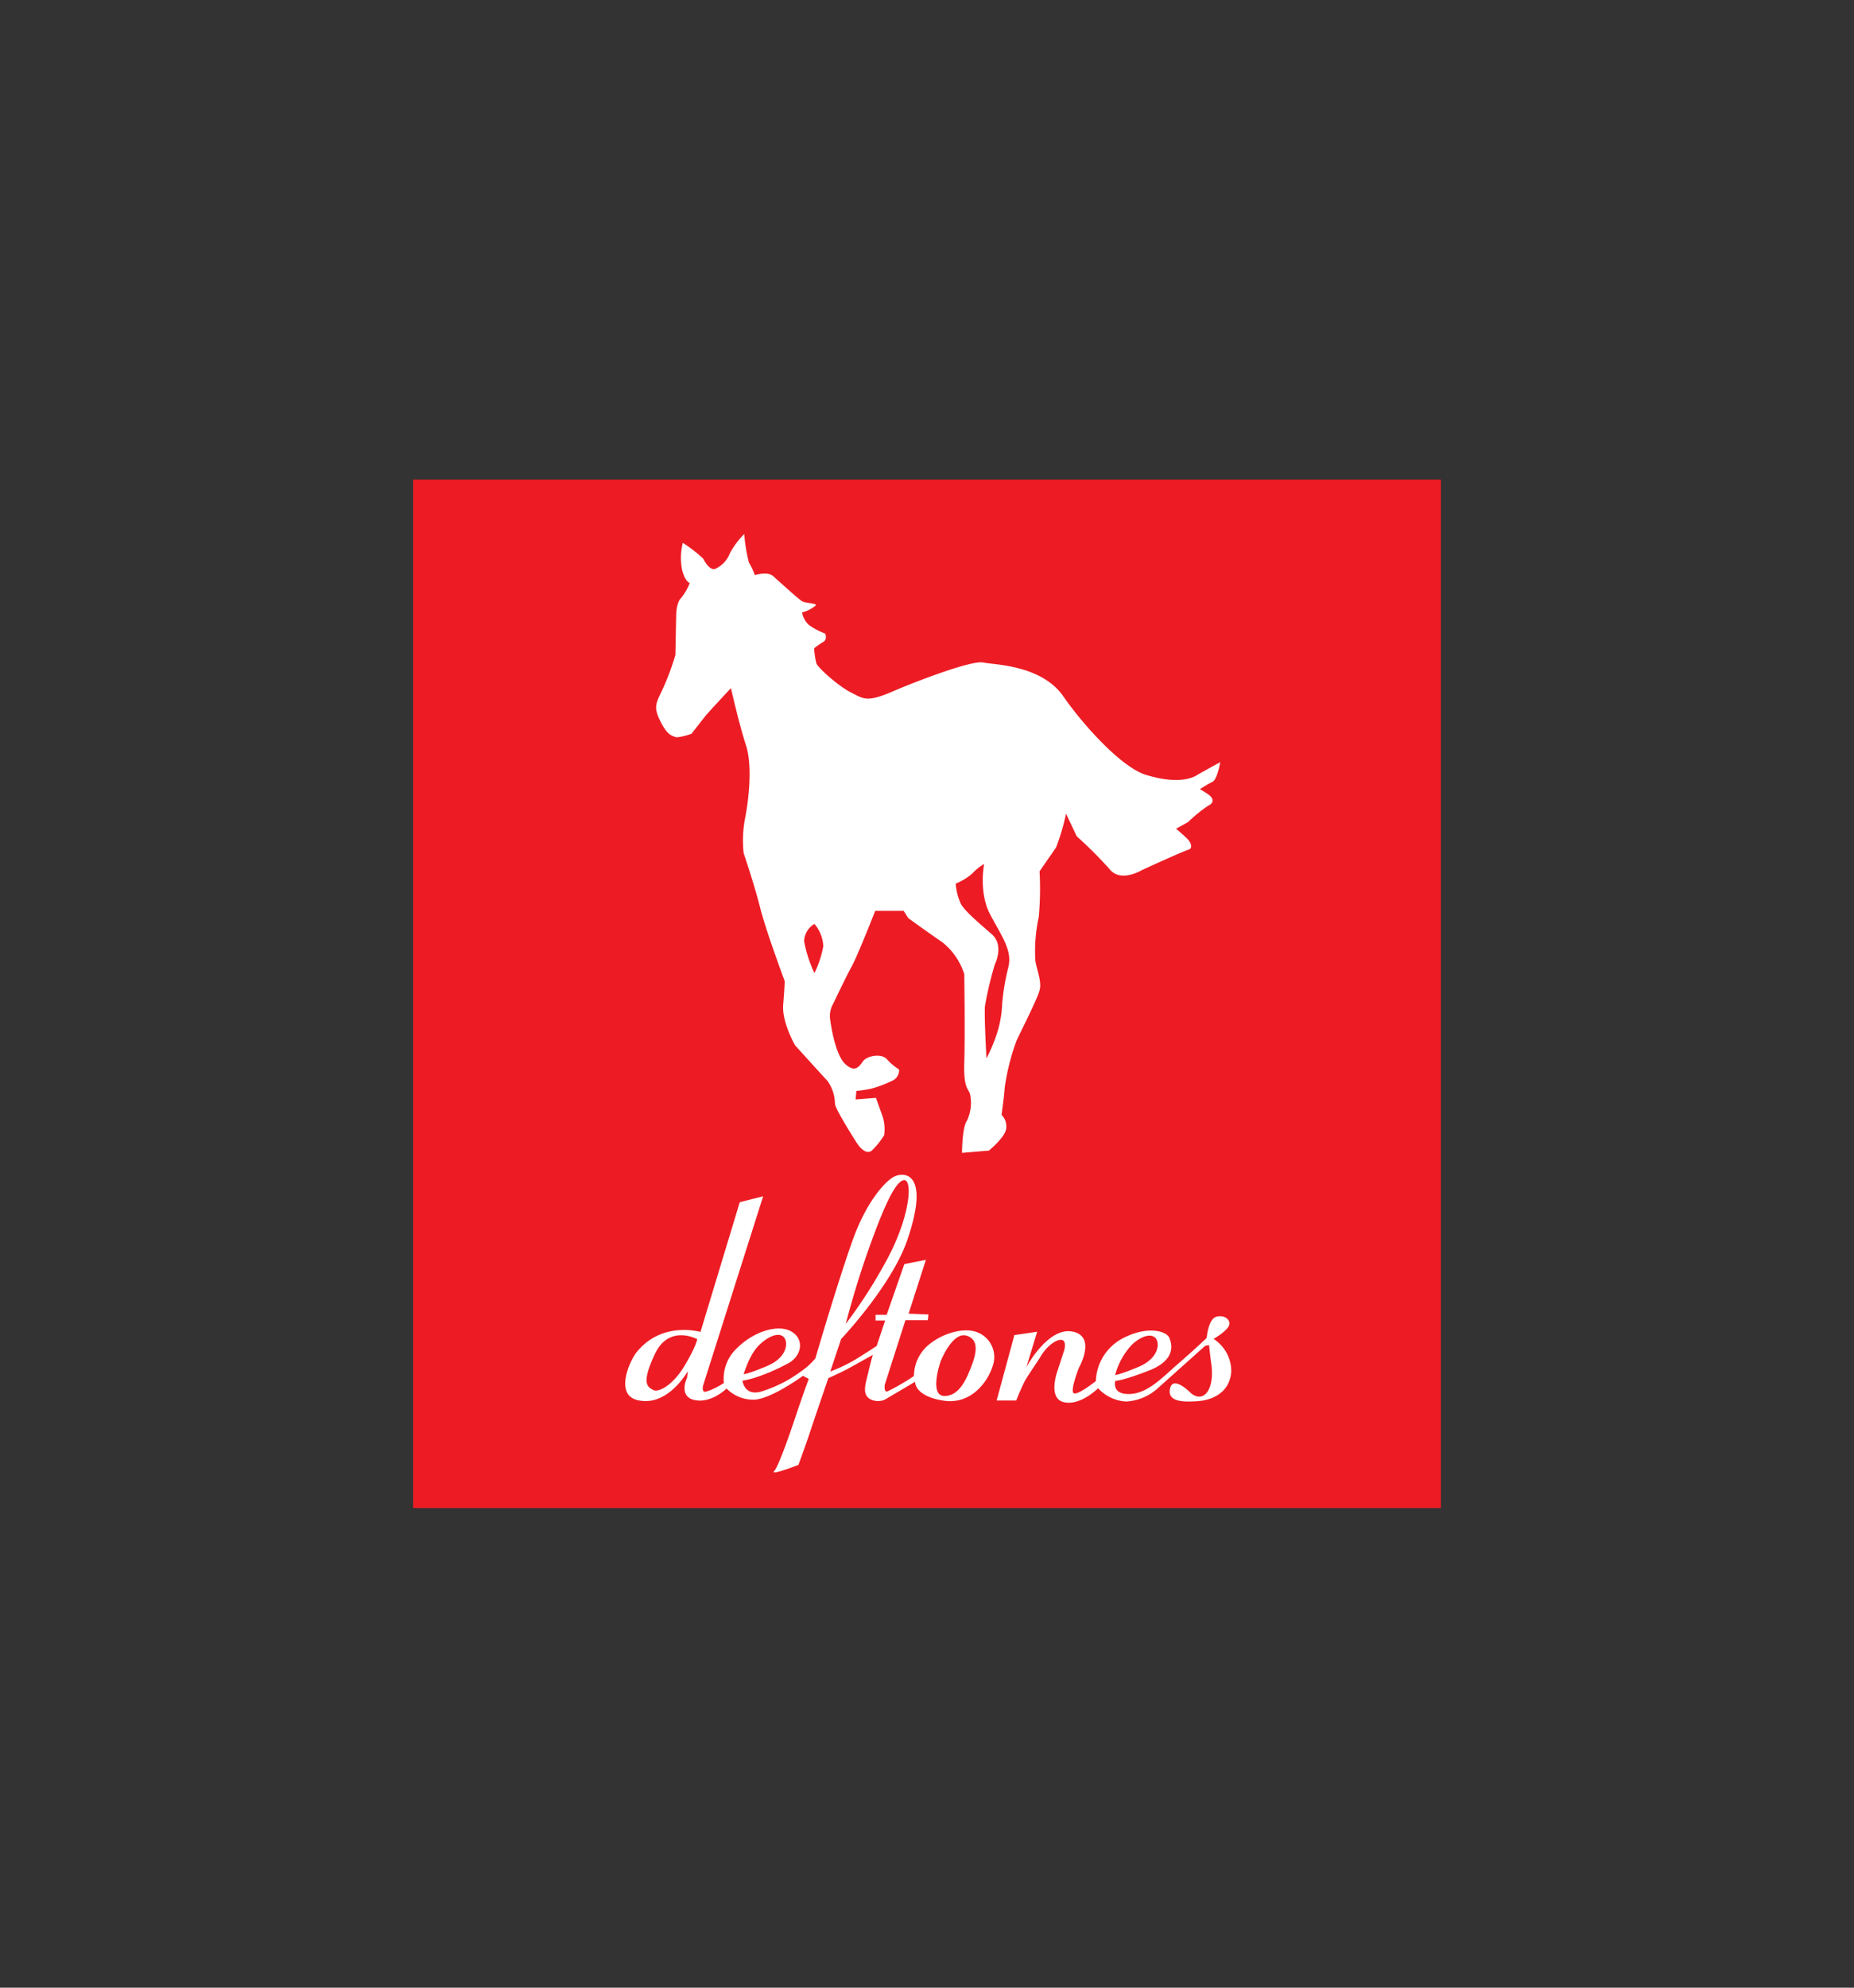
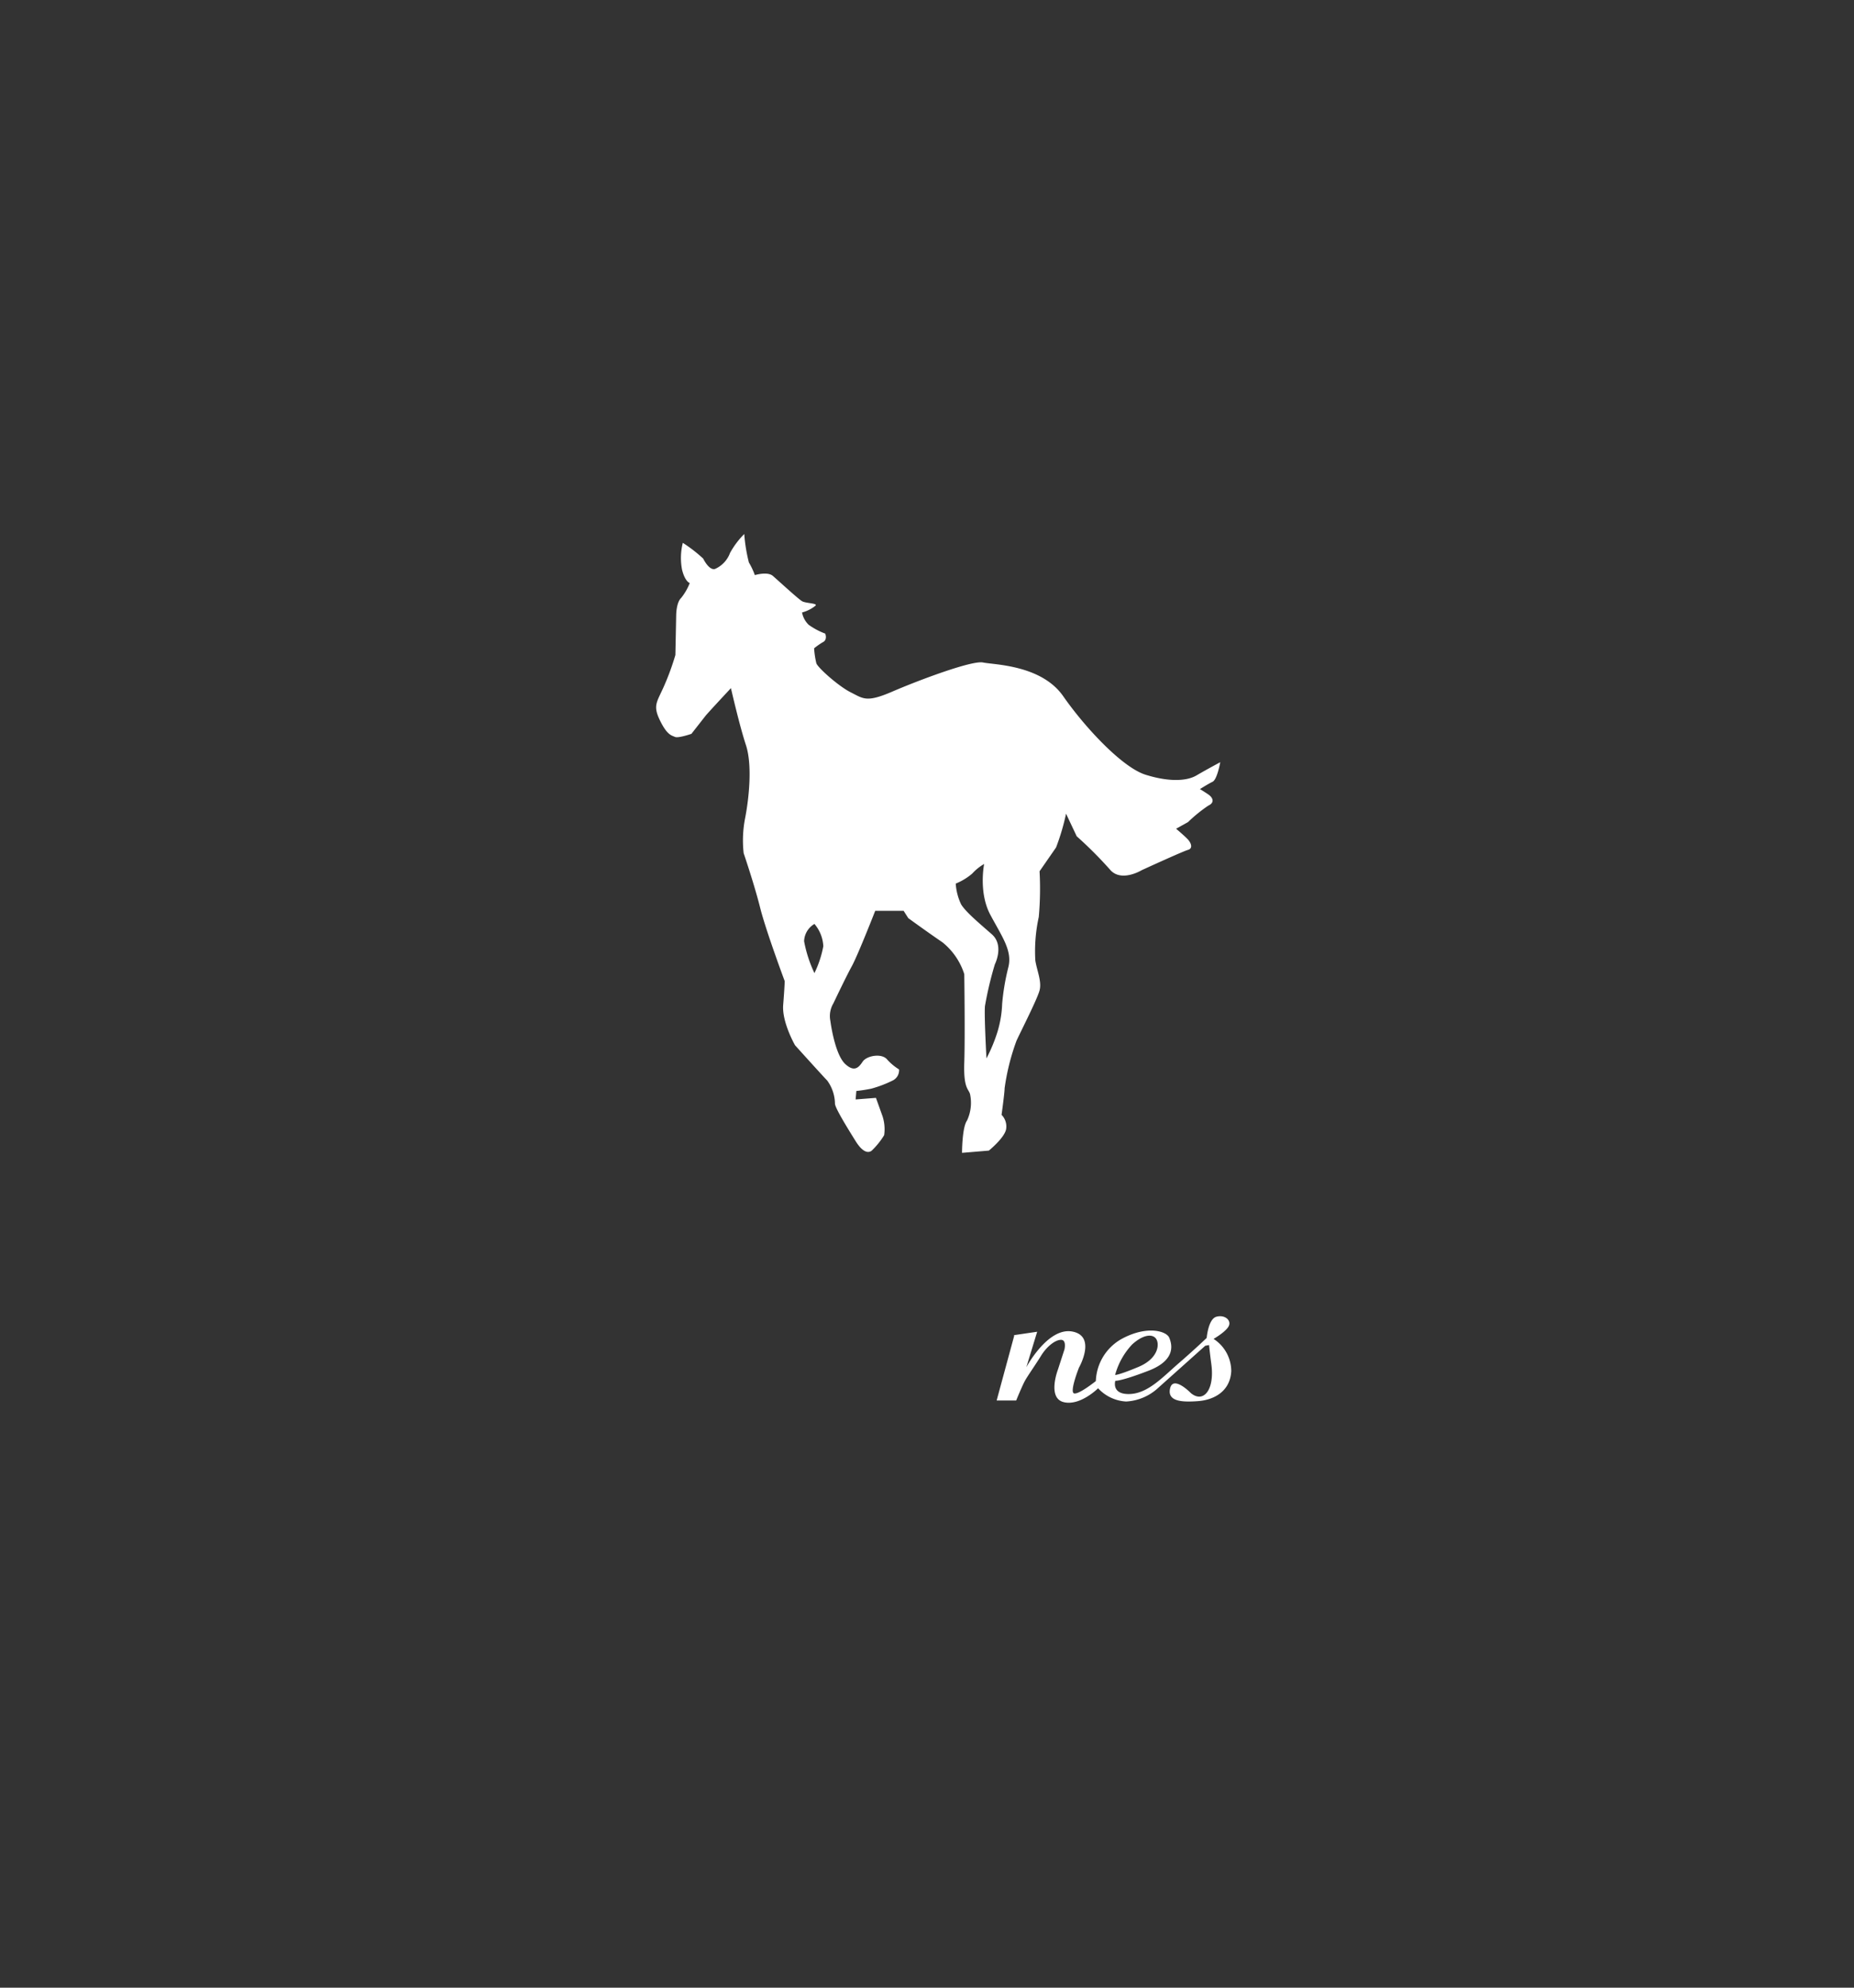
<svg xmlns="http://www.w3.org/2000/svg" id="Layer_1" data-name="Layer 1" viewBox="0 0 280 300">
  <rect x="0" y="0" width="280" height="300" fill="#333333" stroke="none" />
  <defs>
    <style>.cls-1{fill:#ed1c24;}.cls-1,.cls-2{fill-rule:evenodd;}.cls-2{fill:#fff;}</style>
  </defs>
  <title>deftones logo</title>
-   <polygon class="cls-1" points="62.39 72.39 217.61 72.39 217.61 227.61 62.39 227.61 62.39 72.39 62.39 72.39" />
  <path class="cls-2" d="M123,139.45a5.59,5.59,0,0,1,1.34,3.36,15.77,15.77,0,0,1-1.34,4.06,19.48,19.48,0,0,1-1.56-4.81,3.14,3.14,0,0,1,1.56-2.61Zm21.34-6.09a9.09,9.09,0,0,0,2.49-1.51,7.41,7.41,0,0,1,1.8-1.45s-.87,4.29.93,7.66,3.36,5.45,2.72,7.94a34.57,34.57,0,0,0-.93,5.51,16.52,16.52,0,0,1-.69,4.17,23.91,23.91,0,0,1-1.68,4.06s-.35-6.32-.23-7.88a53.32,53.32,0,0,1,1.5-6.32s1.45-2.85-.46-4.53-3.94-3.36-4.64-4.52a8.52,8.52,0,0,1-.81-3.13ZM103.12,81.93a21.7,21.7,0,0,1,3.08,2.38c.23.46,1,1.8,1.79,1.56a4.26,4.26,0,0,0,2.27-2.43,12.65,12.65,0,0,1,2.14-2.84,24.74,24.74,0,0,0,.7,4.29A11.18,11.18,0,0,1,114,86.8s1.91-.58,2.72.12,3.83,3.48,4.41,3.82,2.49.29,2,.7a5.43,5.43,0,0,1-2,1,3.48,3.48,0,0,0,1,1.86,10.69,10.69,0,0,0,2.5,1.33s.34.82-.23,1.22a10.58,10.58,0,0,0-1.45,1,13.34,13.34,0,0,0,.34,2.26c.24.69,3.37,3.48,5.22,4.4s2.32,1.57,6.21-.11,12.06-4.76,13.74-4.41,8.81.35,12.12,5.1,8.92,10.73,12.4,11.83,6.21,1,7.71.12,3.6-2,3.6-2-.46,2.61-1.16,2.95-1.91,1.11-1.91,1.11.58.34,1.27.81,1,1.22,0,1.68a22,22,0,0,0-3.07,2.49l-1.8,1s1.1.93,1.68,1.51.93,1.45.12,1.68-7,3.07-7,3.07-3.13,1.91-4.81-.12a61.48,61.48,0,0,0-5-5L161,122.81a33.49,33.49,0,0,1-1.51,5.1L157,131.5a48,48,0,0,1-.12,6.9,24.11,24.11,0,0,0-.52,6.56c.23,1.5,1,3.18.64,4.52s-2.67,5.85-3.48,7.59a34.08,34.08,0,0,0-1.8,7.19c0,.7-.46,4-.46,4a2.5,2.5,0,0,1,.69,2.15c-.23,1.33-2.61,3.25-2.61,3.25l-4.05.34s0-3.82.75-4.87a6.28,6.28,0,0,0,.46-4c-.23-.82-1-.82-.87-4.76s0-13.34,0-13.34a10.07,10.07,0,0,0-3.3-4.81c-2.38-1.62-5.16-3.65-5.16-3.65l-.7-1.1h-4.29s-2.61,6.67-3.53,8.35-2.79,5.62-2.79,5.62a3.72,3.72,0,0,0-.46,2.61c.23,1.68.93,5.33,2.26,6.55s2,.58,2.61-.35,2.9-1.33,3.71-.34a8.31,8.31,0,0,0,1.8,1.5,1.72,1.72,0,0,1-1,1.69,17.79,17.79,0,0,1-3.19,1.21,21.91,21.91,0,0,1-2.26.35l-.11,1.28,3.07-.24,1,2.79a6.34,6.34,0,0,1,.24,2.84,11.51,11.51,0,0,1-1.8,2.26s-.93,1.16-2.49-1.33-3.14-5.11-3.14-5.69a6.09,6.09,0,0,0-1.16-3.47c-1-1.05-4.87-5.34-4.87-5.34s-2-3.48-1.79-6.09.23-3.59.23-3.59-2.84-7.6-3.71-11.08-2.49-8.23-2.49-8.23a17.43,17.43,0,0,1,.23-5.33c.58-3,1.1-8,.11-11s-2.26-8.58-2.26-8.58-3.3,3.53-3.83,4.17l-2.14,2.73s-2,.69-2.49.46-1.16-.23-2.26-2.49-.47-2.73.58-5.1A38.29,38.29,0,0,0,102,98.86l.12-6s0-1.91.75-2.61A8.66,8.66,0,0,0,104.17,88s-.7-.18-1.16-2a9.37,9.37,0,0,1,.11-4.06Z" />
-   <path class="cls-2" d="M142,205.6s1.8-4.69,4-4,1.22,3.36.47,5.21-1.8,3.83-3.77,3.89c-2.44.06-.7-5.05-.7-5.05Zm-36.7-3.48s-4.23-2.31-6.38,2.21-1.1,5-.29,5.45,3-.7,4.76-3.65,1.91-4,1.91-4Zm7,5.28c.23-.52.92-3.13,2.55-4.58s3-1.68,3.59-.93.47,3-2.61,4.29-3.53,1.22-3.53,1.22Zm15.42-7.54c.06-.23,1.39-5.5,3.42-11.19s3.94-10.32,5.34-10.55,1,5.33-2.38,11.71a74.14,74.14,0,0,1-6.38,10Zm-15.94-18.43,3.47-.87-9,28.35s-.41,1.16.29,1.16a10.41,10.41,0,0,0,2.78-1.34,6.33,6.33,0,0,1,2-5.27c2.49-2.49,6.26-3.71,8.29-2.44s1.34,3.89-.81,4.87a29.34,29.34,0,0,1-4.93,2.09,15,15,0,0,1-1.74.41s.29,2.61,3.25,1.5a19.81,19.81,0,0,0,5.57-2.89,10,10,0,0,0,2.2-2s3.07-10.56,5.51-17.51,5.56-9.46,6.2-9.8c1.39-.87,5.86-1.16,2.09,9.68-2.44,6.84-9.92,14.73-9.92,14.73L125.39,207a23.16,23.16,0,0,0,3.88-1.86c1.63-1,3.13-2,3.13-2l1.28-3.83h-1.45v-.87h1.68l2.67-7.65,3.25-.64-2.61,8.12,3,.12-.11.87h-3.37L133.62,209s-.17,1.16.41,1a32.52,32.52,0,0,0,4-2.32,6.18,6.18,0,0,1,2.67-5.05c1.85-1.39,4.63-2.2,6.49-1.68a4,4,0,0,1,2.84,4.87c-.64,2.44-3.19,6.27-7.59,5.57s-4.24-2.84-4.24-2.84l-4.52,2.67a2.52,2.52,0,0,1-2.38-.12c-1.16-.81-.52-2.38-.17-3.94s.69-2.67.69-2.67-2.37,1.33-3.59,2S125.1,208,125.1,208s-2.15,6.26-2.78,8.18-1.74,4.92-1.74,4.92-4.35,1.69-3.66.93,2.44-5.85,3.37-8.64,1.85-5.27,1.85-5.27l-.87-.47s-4.75,3.48-7.36,3.6a5.63,5.63,0,0,1-4.18-1.68s-2.26,2.26-4.81,1.74-1.16-3.37-1.16-3.37l.12-1s-3.08,5.57-7.71,4.35c-3.25-.87-1.16-5.68-.12-7.08,3.83-4.92,9.74-3.18,9.74-3.18l5.92-19.54Z" />
  <path class="cls-2" d="M168.41,207.52a10.88,10.88,0,0,1,2.55-4.58c1.57-1.45,3-1.68,3.6-.93s.46,3-2.61,4.29-3.54,1.22-3.54,1.22Zm-15.31-6,3.54-.52L155,206.36s3.24-6.09,6.95-5.39,1,5.45,1,5.45-1.45,3.65-.75,3.88,3.3-1.86,3.3-1.86a7.59,7.59,0,0,1,3.83-6.32c3.88-2.14,6.84-1.21,7.25-.23s1.1,3.37-3.14,5-5,1.51-5,1.51-.64,2.08,2.15,2,5-2.55,7.42-4.64,4.23-3.83,4.23-3.83.23-2.84,1.45-3.19,2.26.47,1.91,1.34-2.32,2-2.32,2a5.81,5.81,0,0,1,2.67,4.87c-.17,3.13-2.72,4.35-5,4.52s-4.7.12-4.24-1.91,3.08.64,3.08.64,1,1,2,.4,1.45-2.43,1.16-4.64-.35-2.95-.35-2.95l-.58.11-7.07,6.32a7.74,7.74,0,0,1-4.87,2.09,6.2,6.2,0,0,1-4.24-2s-2.72,2.72-5.21,2.09-.87-4.87-.87-4.87l1-3.08s.35-1.45-.52-1.45-2.15,1-3,2.38-2,3-2.43,3.77-1.34,3-1.34,3h-2.95l2.66-9.8Z" />
</svg>